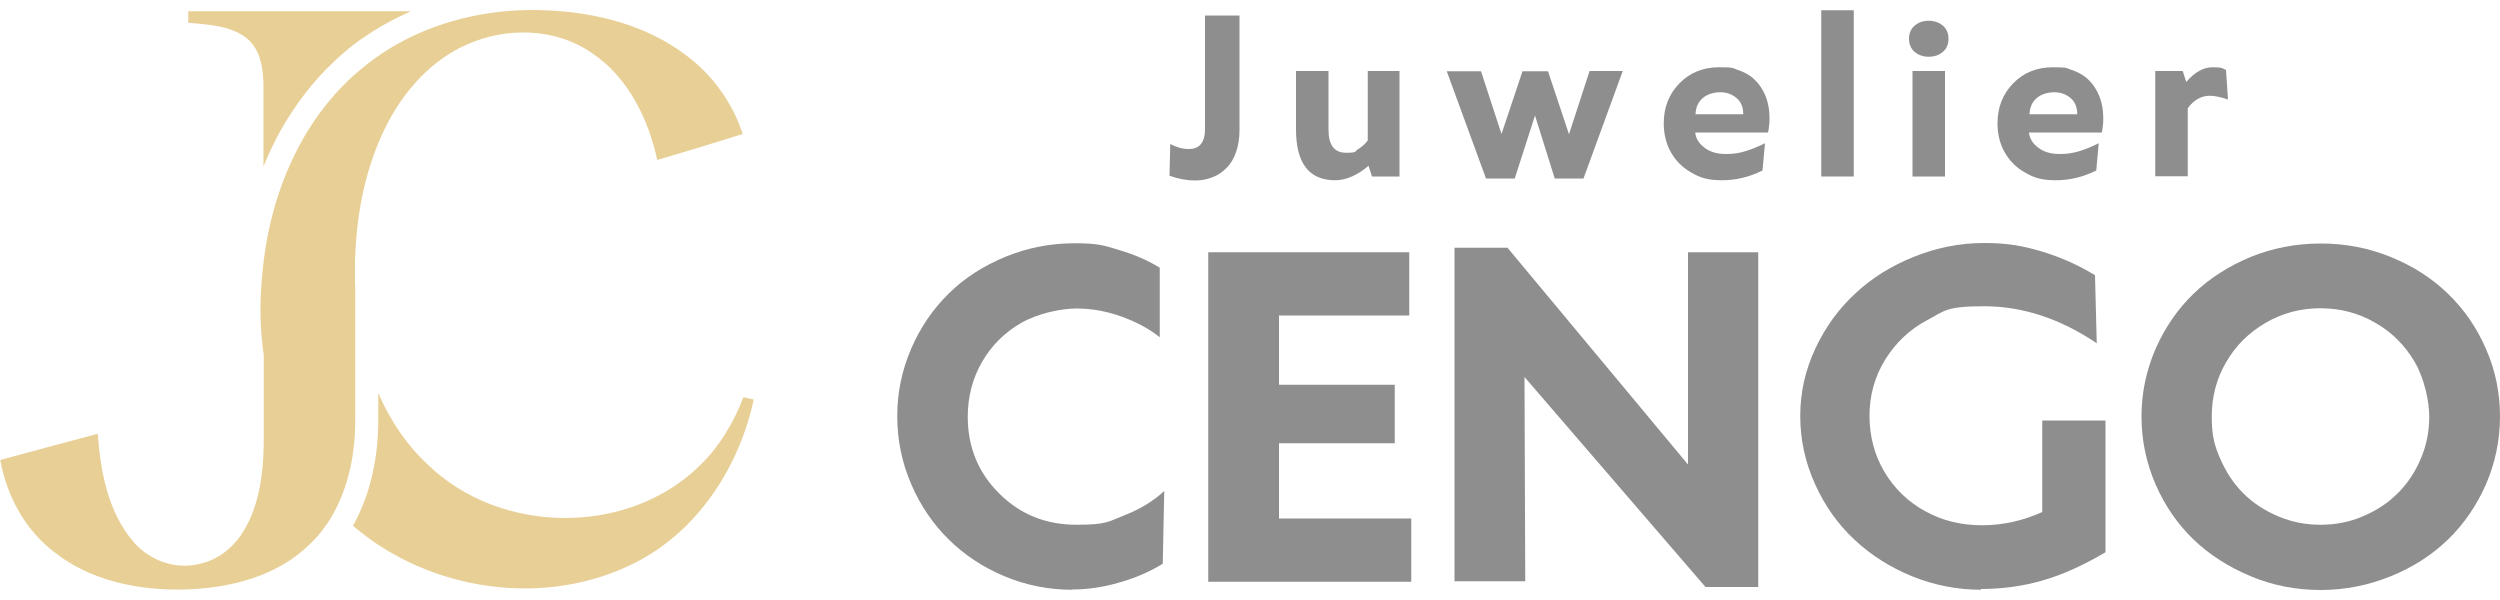
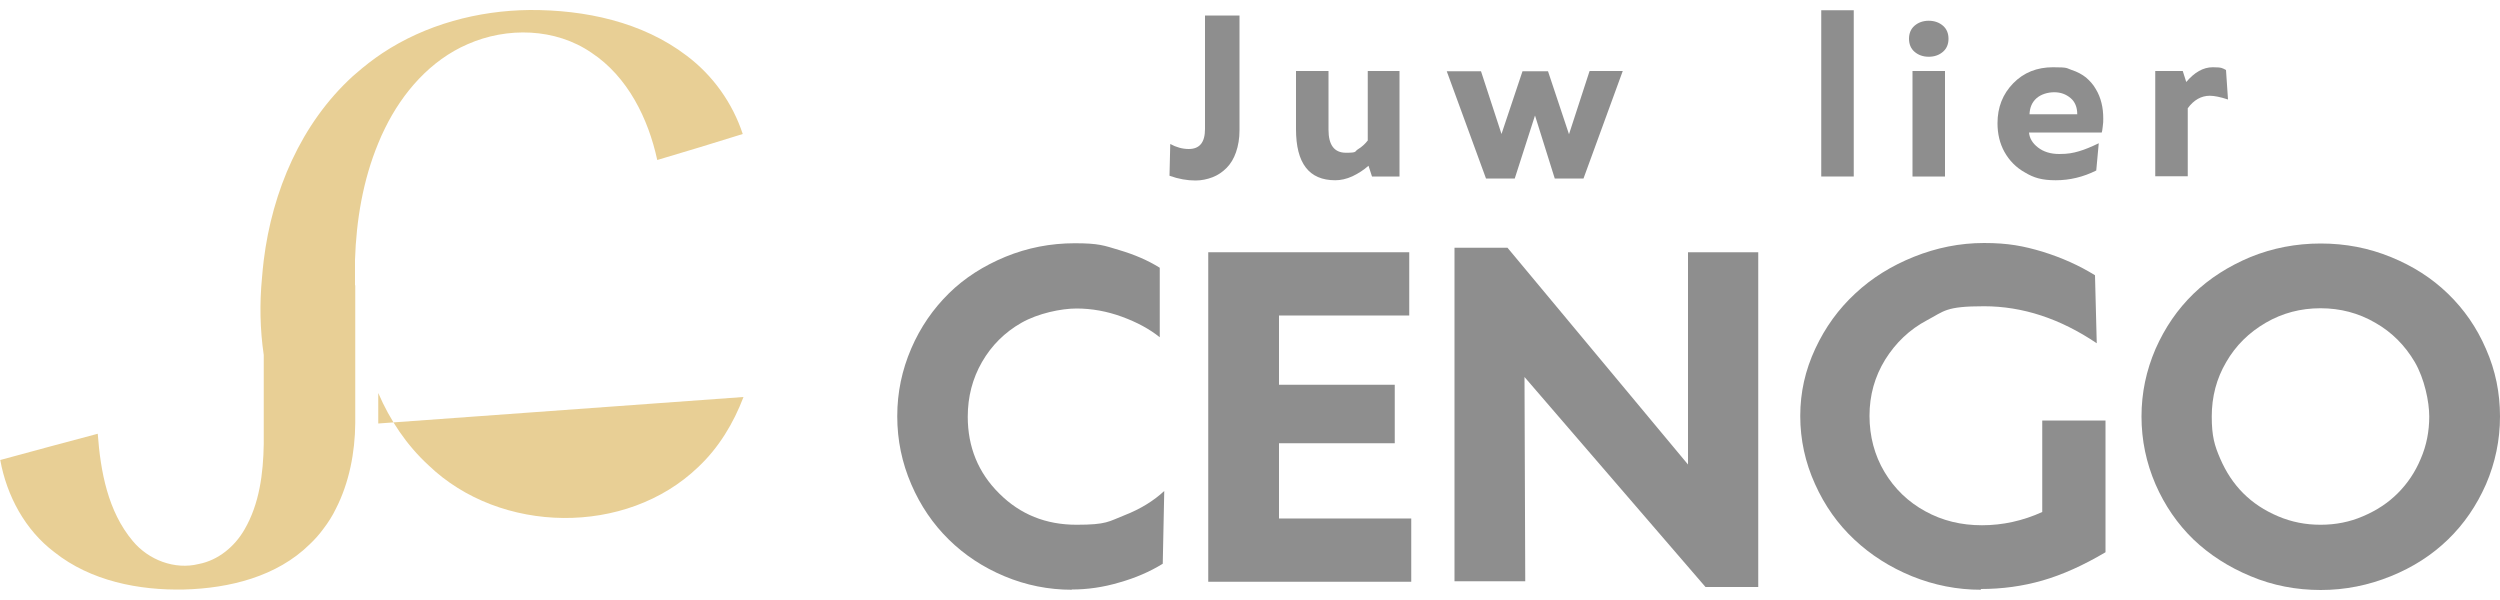
<svg xmlns="http://www.w3.org/2000/svg" id="katman_1" version="1.1" viewBox="0 0 1000 240">
  <defs>
    <style> .st0 { fill: #e8cf95; } .st1 { fill: #8e8e8e; } .st2 { fill: none; stroke: #141515; stroke-linecap: round; stroke-linejoin: round; } </style>
  </defs>
  <g>
    <g>
-       <path class="st0" d="M297.4,158.8c-4,10.5-9.9,20.3-18.1,28-28.8,27.7-79.2,26.9-107.9-.7-8.8-8.1-15.4-18-20.1-28.9v12.2c-.2,14.3-3.2,27.5-8.8,38.4-.4.8-.8,1.7-1.3,2.5,30.5,26.3,77.3,33.2,113.4,14.5,24.8-12.8,41.1-38.2,46.9-65-1.1-.2-3.2-.7-4.3-1Z" />
+       <path class="st0" d="M297.4,158.8c-4,10.5-9.9,20.3-18.1,28-28.8,27.7-79.2,26.9-107.9-.7-8.8-8.1-15.4-18-20.1-28.9v12.2Z" />
      <path class="st0" d="M142,114.2v-10.2c.5-15.9,3.2-32,9.3-46.7.8-2,1.7-4,2.7-6,7-14.3,18.2-27.2,33-33.6,15.8-7,35.2-6.5,49.6,3.4,14.5,9.6,22.7,26.3,26.3,42.9,11.4-3.4,22.8-6.8,34.2-10.4-4.1-12.4-11.9-23.4-22.4-31.3-17.8-13.6-40.8-18.4-62.8-18.3-20.7.2-41.7,5.8-59,17.3-3.6,2.4-7.1,5.1-10.4,8-.5.4-.9.8-1.4,1.2-20.7,18.9-32.2,46-35.6,73.6-.3,2.3-.5,4.7-.7,7-1,10.3-.8,20.7.7,30.9v35.6c-.2,11.7-1.7,23.9-7.7,34.2-3.9,6.8-10.5,12.3-18.3,13.8-9.6,2.4-20.1-1.6-26.4-9.2-10-11.9-12.9-27.9-14-42.9-13,3.5-26,6.9-39,10.5,2.6,14.3,9.9,28,21.7,36.9,14.5,11.5,33.7,15.3,51.9,14.9,18-.5,37-5.1,50.2-18.1,2-1.9,3.8-3.9,5.4-6.1,2-2.6,3.7-5.3,5.1-8.2,5.3-10.4,7.6-22.5,7.7-34.1,0-18.4,0-36.8,0-55.3Z" />
-       <path class="st0" d="M105.4,35.3v31.3c3.2-8.1,7.2-15.6,11.9-22.6,3-4.5,6.3-8.8,9.9-12.8.9-1.1,1.9-2.1,2.9-3.1.4-.4.7-.8,1.2-1.2,1.1-1.1,2.2-2.2,3.4-3.3t0,0c.6-.6,1.2-1.1,1.9-1.7,2.6-2.3,5.3-4.5,8.2-6.5,0,0,0,0,.1,0,3-2.1,6.1-4.1,9.4-5.9,3.2-1.8,6.6-3.5,10.1-5h-89.1v4.6c8,.8,16.8,1,23.4,6.2,5.8,4.8,6.7,12.8,6.7,19.8Z" />
    </g>
    <g>
      <g>
        <path class="st1" d="M428.8,235.9c-9.4,0-18.4-1.8-27-5.4-8.6-3.6-16-8.5-22.3-14.7-6.3-6.2-11.3-13.5-15-22.1-3.7-8.6-5.6-17.6-5.6-27.2s1.9-18.5,5.6-27.1c3.7-8.6,8.8-15.9,15.1-22.1,6.3-6.2,13.9-11,22.6-14.6,8.8-3.6,18-5.4,27.7-5.4s11.7.9,17.7,2.7c6.1,1.8,11.5,4.1,16.3,7.1v27.8c-4.1-3.3-9.1-6-15.1-8.2-6-2.2-12.1-3.3-18.2-3.3s-15.3,1.9-22,5.7c-6.7,3.8-12,9.1-15.8,15.7-3.8,6.6-5.7,13.9-5.7,21.9,0,12.1,4.2,22.4,12.6,30.7,8.4,8.4,18.7,12.5,30.9,12.5s12.8-1.3,19.2-3.8c6.4-2.5,11.7-5.8,15.9-9.7l-.6,29.1c-5.2,3.2-11,5.7-17.4,7.5-6.4,1.9-12.7,2.8-19,2.8Z" />
        <path class="st1" d="M483.3,232.6V100.9h80.4v25.3h-52.1v27.7h46.3v23.4h-46.3v30.1h52.9v25.3h-81.2Z" />
        <path class="st1" d="M675.1,100.9h28.2v133.9h-21.1l-72.4-84,.3,81.7h-28.3V99.1h21.2l72.2,86.7v-84.9Z" />
        <path class="st1" d="M792.4,235.9c-9.5,0-18.7-1.8-27.6-5.4-8.8-3.6-16.5-8.5-23.1-14.7-6.6-6.2-11.8-13.5-15.7-22.2-3.9-8.6-5.9-17.7-5.9-27.2s2-18.3,6-26.9,9.3-15.9,16-22.1c6.6-6.2,14.5-11.1,23.5-14.7,9-3.6,18.3-5.5,28-5.5s15.8,1.2,23.5,3.5c7.7,2.4,14.6,5.5,20.9,9.4l.7,27.2c-14.7-9.9-29.7-14.8-45.1-14.8s-15.8,1.9-22.8,5.6c-7,3.7-12.5,9-16.7,15.7-4.2,6.8-6.3,14.3-6.3,22.5s2,15.8,6,22.5c4,6.7,9.5,12,16.3,15.7,6.9,3.8,14.4,5.6,22.7,5.6s16.4-1.8,24.1-5.3v-36.6h25.3v52.7c-8.8,5.2-17.2,9-25.2,11.3-8,2.3-16.2,3.4-24.7,3.4Z" />
        <path class="st1" d="M956.3,230.5c-8.9,3.6-18.2,5.5-28,5.5s-19.2-1.8-28-5.5c-8.9-3.7-16.5-8.6-22.9-14.7-6.4-6.2-11.5-13.6-15.2-22.1-3.7-8.6-5.6-17.6-5.6-27.1s1.9-18.4,5.6-27c3.8-8.6,8.8-15.9,15.2-22.1,6.4-6.2,14-11,22.8-14.7,8.9-3.6,18.2-5.4,28.1-5.4s19.2,1.8,28,5.4c8.9,3.6,16.5,8.5,22.9,14.7,6.4,6.2,11.5,13.5,15.2,22.1,3.8,8.6,5.6,17.6,5.6,27s-1.9,18.5-5.6,27.1c-3.8,8.6-8.8,15.9-15.2,22.1-6.4,6.2-14,11.1-22.9,14.7ZM928.3,209.9c5.9,0,11.6-1.1,16.9-3.4,5.4-2.3,10-5.3,13.9-9.2,3.9-3.9,7-8.5,9.2-13.8,2.3-5.3,3.4-11,3.4-16.9s-1.9-15.1-5.8-21.8c-3.9-6.6-9.1-11.9-15.8-15.7-6.7-3.9-14-5.8-21.9-5.8s-15.2,1.9-21.9,5.8c-6.7,3.9-12,9.1-15.8,15.7-3.9,6.6-5.8,13.9-5.8,21.8s1.1,11.6,3.4,16.9c2.3,5.3,5.3,9.9,9.2,13.8,3.9,3.9,8.5,6.9,13.9,9.2,5.4,2.3,11,3.4,17,3.4Z" />
      </g>
      <g>
        <path class="st1" d="M478.2,72.2c-3.3,0-6.8-.6-10.4-1.9l.3-12.7c2.4,1.3,4.9,2,7.4,2,4.4,0,6.5-2.7,6.5-8V6.2h13.8v45.9c0,3.3-.5,6.2-1.4,8.8-.9,2.6-2.2,4.7-3.8,6.3-1.6,1.6-3.5,2.9-5.6,3.7-2.1.8-4.4,1.3-6.8,1.3Z" />
        <path class="st1" d="M546.8,28.4h13v42.2h-11l-1.4-4.3c-1.9,1.7-4.1,3.1-6.4,4.2-2.4,1.1-4.7,1.6-6.9,1.6-10.5,0-15.7-6.8-15.7-20.4v-23.3h13v23.5c0,6.1,2.3,9.2,7,9.2s3.3-.5,4.8-1.4c1.5-.9,2.8-2.1,3.9-3.5v-27.8Z" />
        <path class="st1" d="M635.9,28.4h13.2l-15.7,43h-11.5l-7.9-25.2-8.1,25.2h-11.5l-15.7-42.9h13.7l8.2,25.1,8.4-25.1h10.2l8.4,25.2,8.2-25.2Z" />
-         <path class="st1" d="M707.8,47.5c0,.8,0,1.9-.2,3.1-.1,1.2-.3,2.1-.4,2.4h-29.1c.2,2.3,1.4,4.3,3.6,6,2.2,1.7,5,2.6,8.5,2.6s5.5-.4,7.9-1.1c2.4-.7,5-1.8,7.9-3.2l-1,10.9c-5.2,2.6-10.6,3.9-16.2,3.9s-8.8-1-12.3-3.1c-3.6-2-6.3-4.8-8.2-8.2-1.9-3.4-2.8-7.3-2.8-11.5,0-6.4,2.1-11.7,6.3-16,4.2-4.3,9.5-6.4,15.9-6.4s5.3.4,7.5,1.1,4.2,1.8,5.7,3c1.5,1.3,2.9,2.8,3.9,4.6,1.1,1.8,1.8,3.6,2.3,5.6.5,2,.7,4.1.7,6.2ZM678.2,45.7h19.1c0-2.8-.9-5-2.7-6.5-1.8-1.5-3.9-2.3-6.5-2.3s-5.3.8-7.1,2.4c-1.8,1.6-2.7,3.7-2.8,6.5Z" />
        <path class="st1" d="M728.5,70.6V4.1h13v66.5h-13Z" />
        <path class="st1" d="M777.2,20.7c-1.5,1.3-3.4,2-5.7,2s-4.2-.7-5.7-2c-1.5-1.3-2.2-3.1-2.2-5.2s.7-3.9,2.2-5.2c1.5-1.3,3.4-2,5.7-2s4.2.7,5.7,2,2.2,3.1,2.2,5.2-.7,3.9-2.2,5.2ZM765,70.6V28.4h13v42.2h-13Z" />
        <path class="st1" d="M841.3,47.5c0,.8,0,1.9-.2,3.1-.1,1.2-.3,2.1-.4,2.4h-29.1c.2,2.3,1.4,4.3,3.6,6,2.2,1.7,5,2.6,8.5,2.6s5.5-.4,7.9-1.1c2.4-.7,5-1.8,7.9-3.2l-1,10.9c-5.2,2.6-10.6,3.9-16.2,3.9s-8.8-1-12.3-3.1c-3.6-2-6.3-4.8-8.2-8.2s-2.8-7.3-2.8-11.5c0-6.4,2.1-11.7,6.3-16,4.2-4.3,9.5-6.4,15.9-6.4s5.3.4,7.5,1.1,4.2,1.8,5.7,3c1.5,1.3,2.9,2.8,3.9,4.6,1.1,1.8,1.8,3.6,2.3,5.6.5,2,.7,4.1.7,6.2ZM811.8,45.7h19.1c0-2.8-.9-5-2.7-6.5-1.8-1.5-3.9-2.3-6.5-2.3s-5.3.8-7.1,2.4c-1.8,1.6-2.7,3.7-2.8,6.5Z" />
        <path class="st1" d="M890.4,28l.8,11.8c-3-1-5.5-1.5-7.3-1.5-3.4,0-6.4,1.7-8.8,5v27.2h-13V28.4h11l1.4,4.4c3.3-3.9,6.8-5.9,10.6-5.9s3.9.4,5.3,1.1Z" />
      </g>
    </g>
  </g>
  <path class="st2" d="M904.7,288.9" />
</svg>